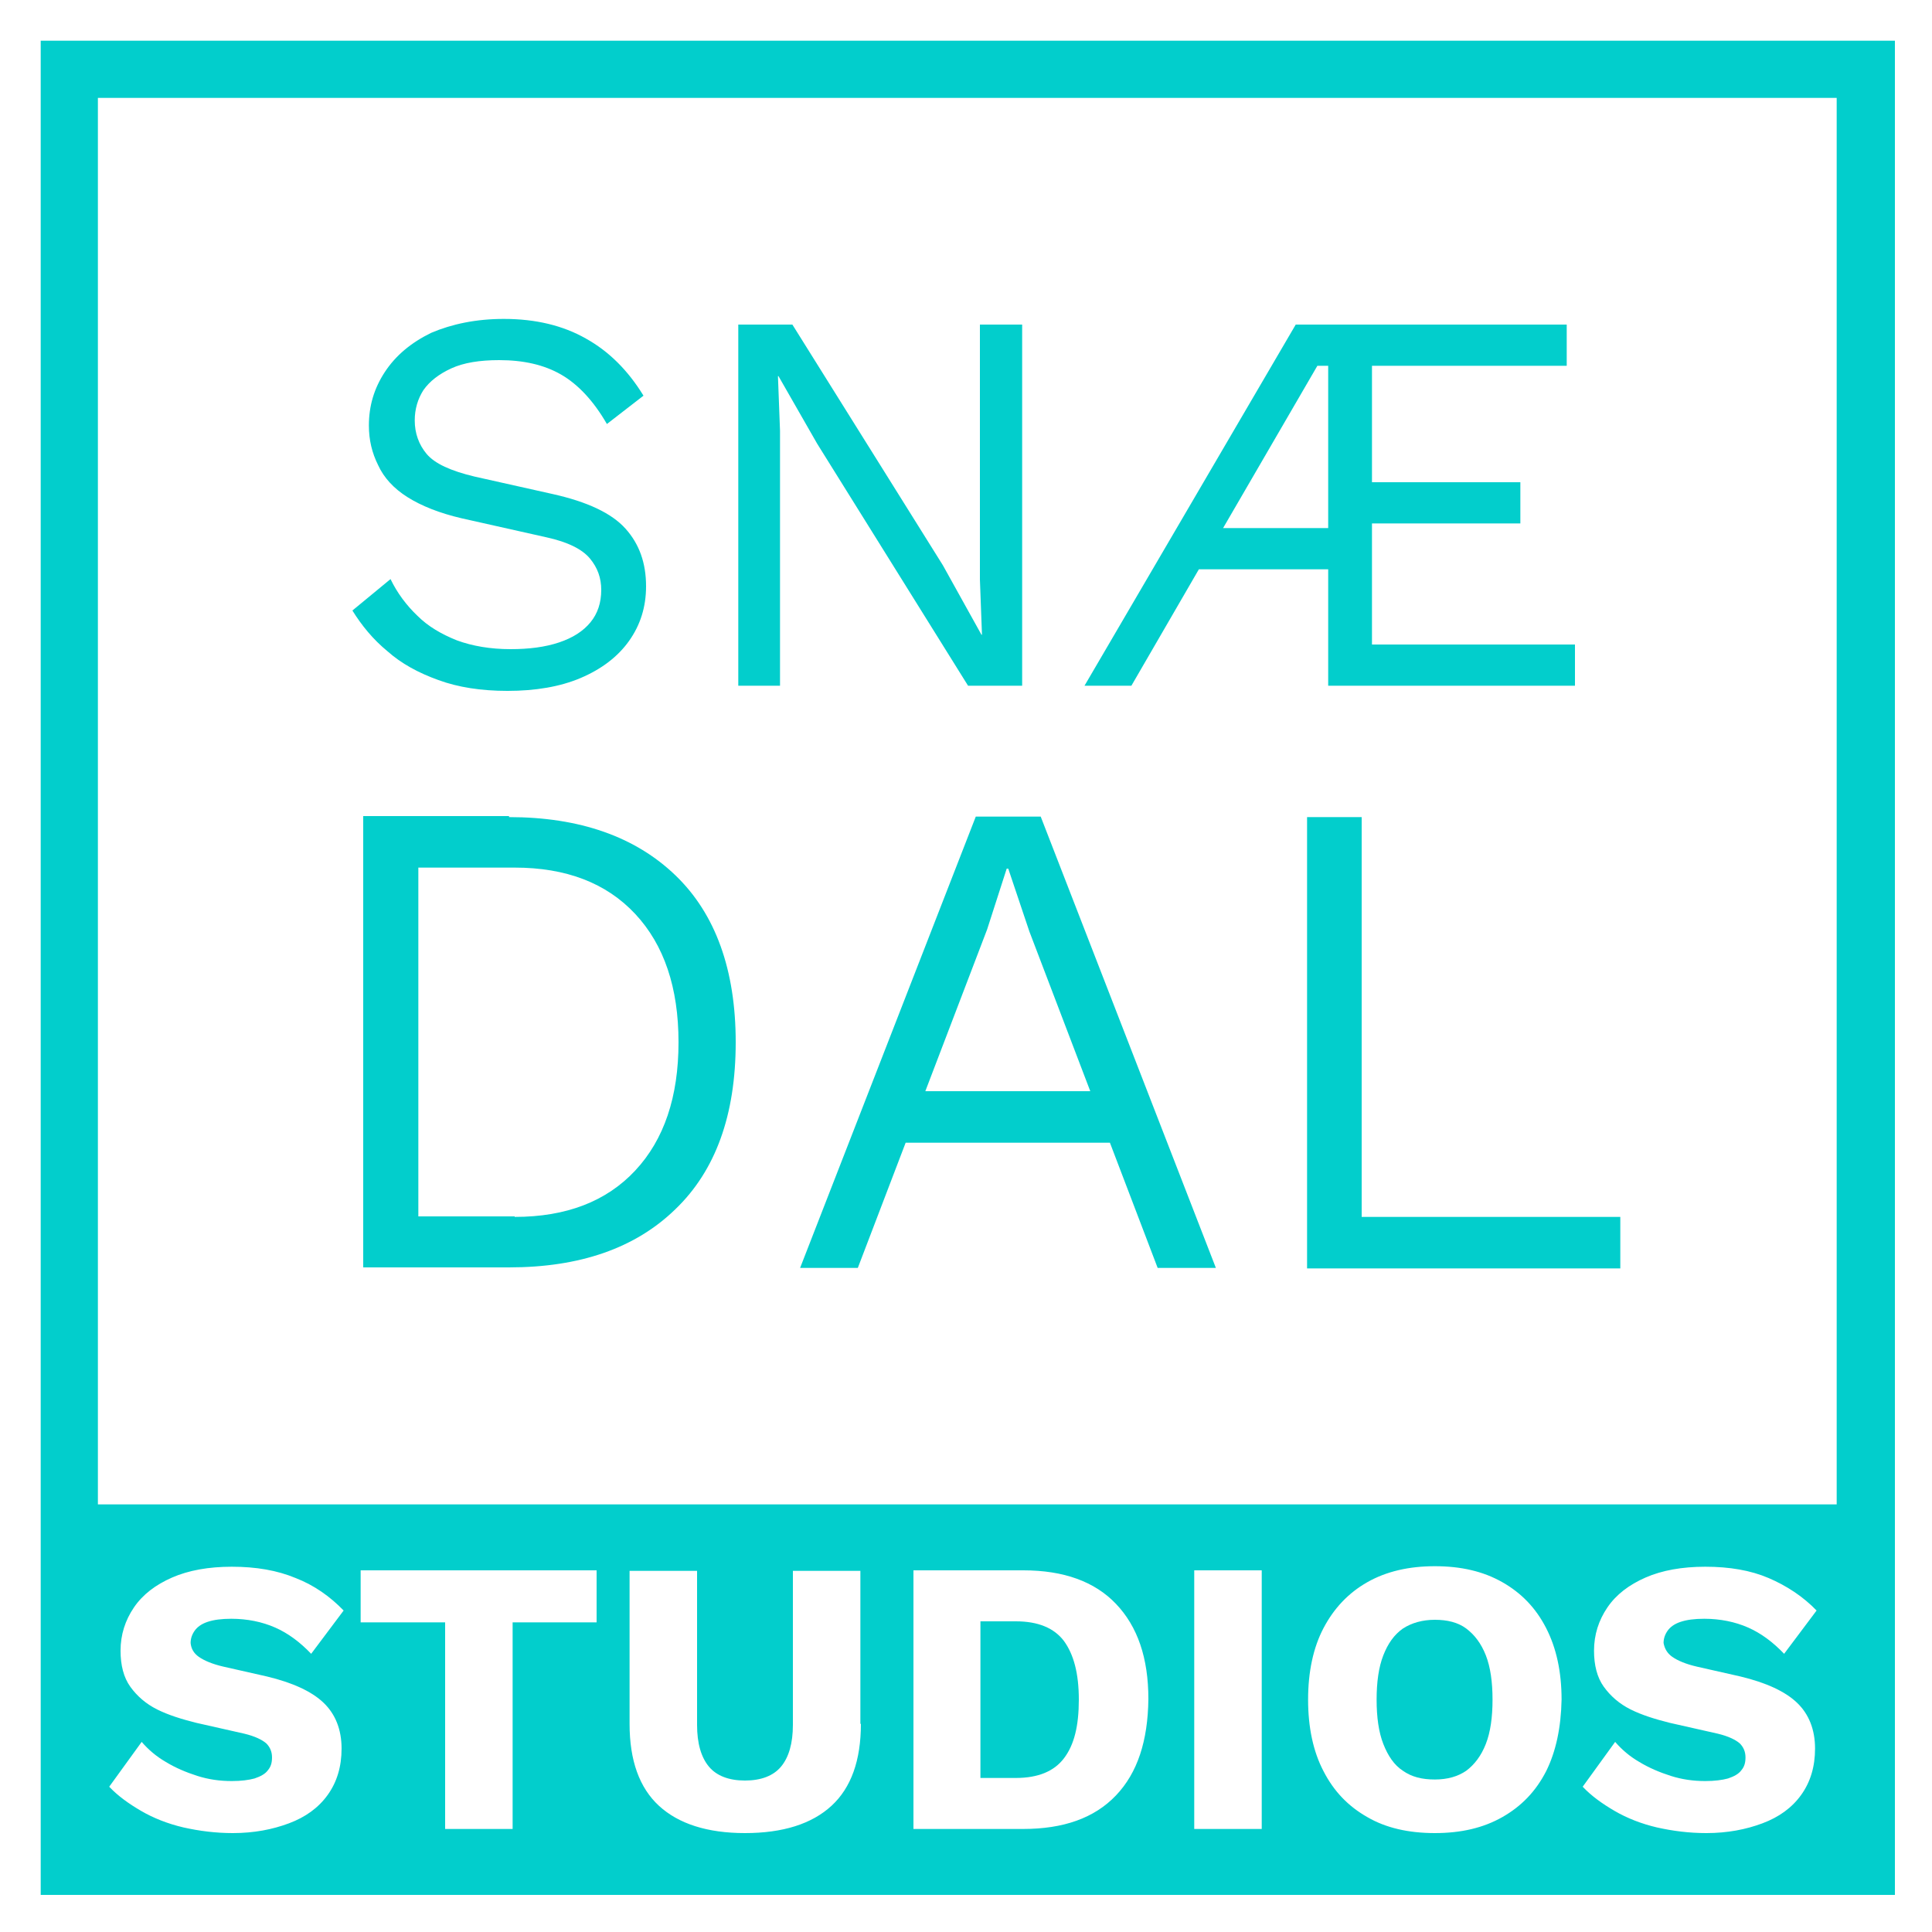
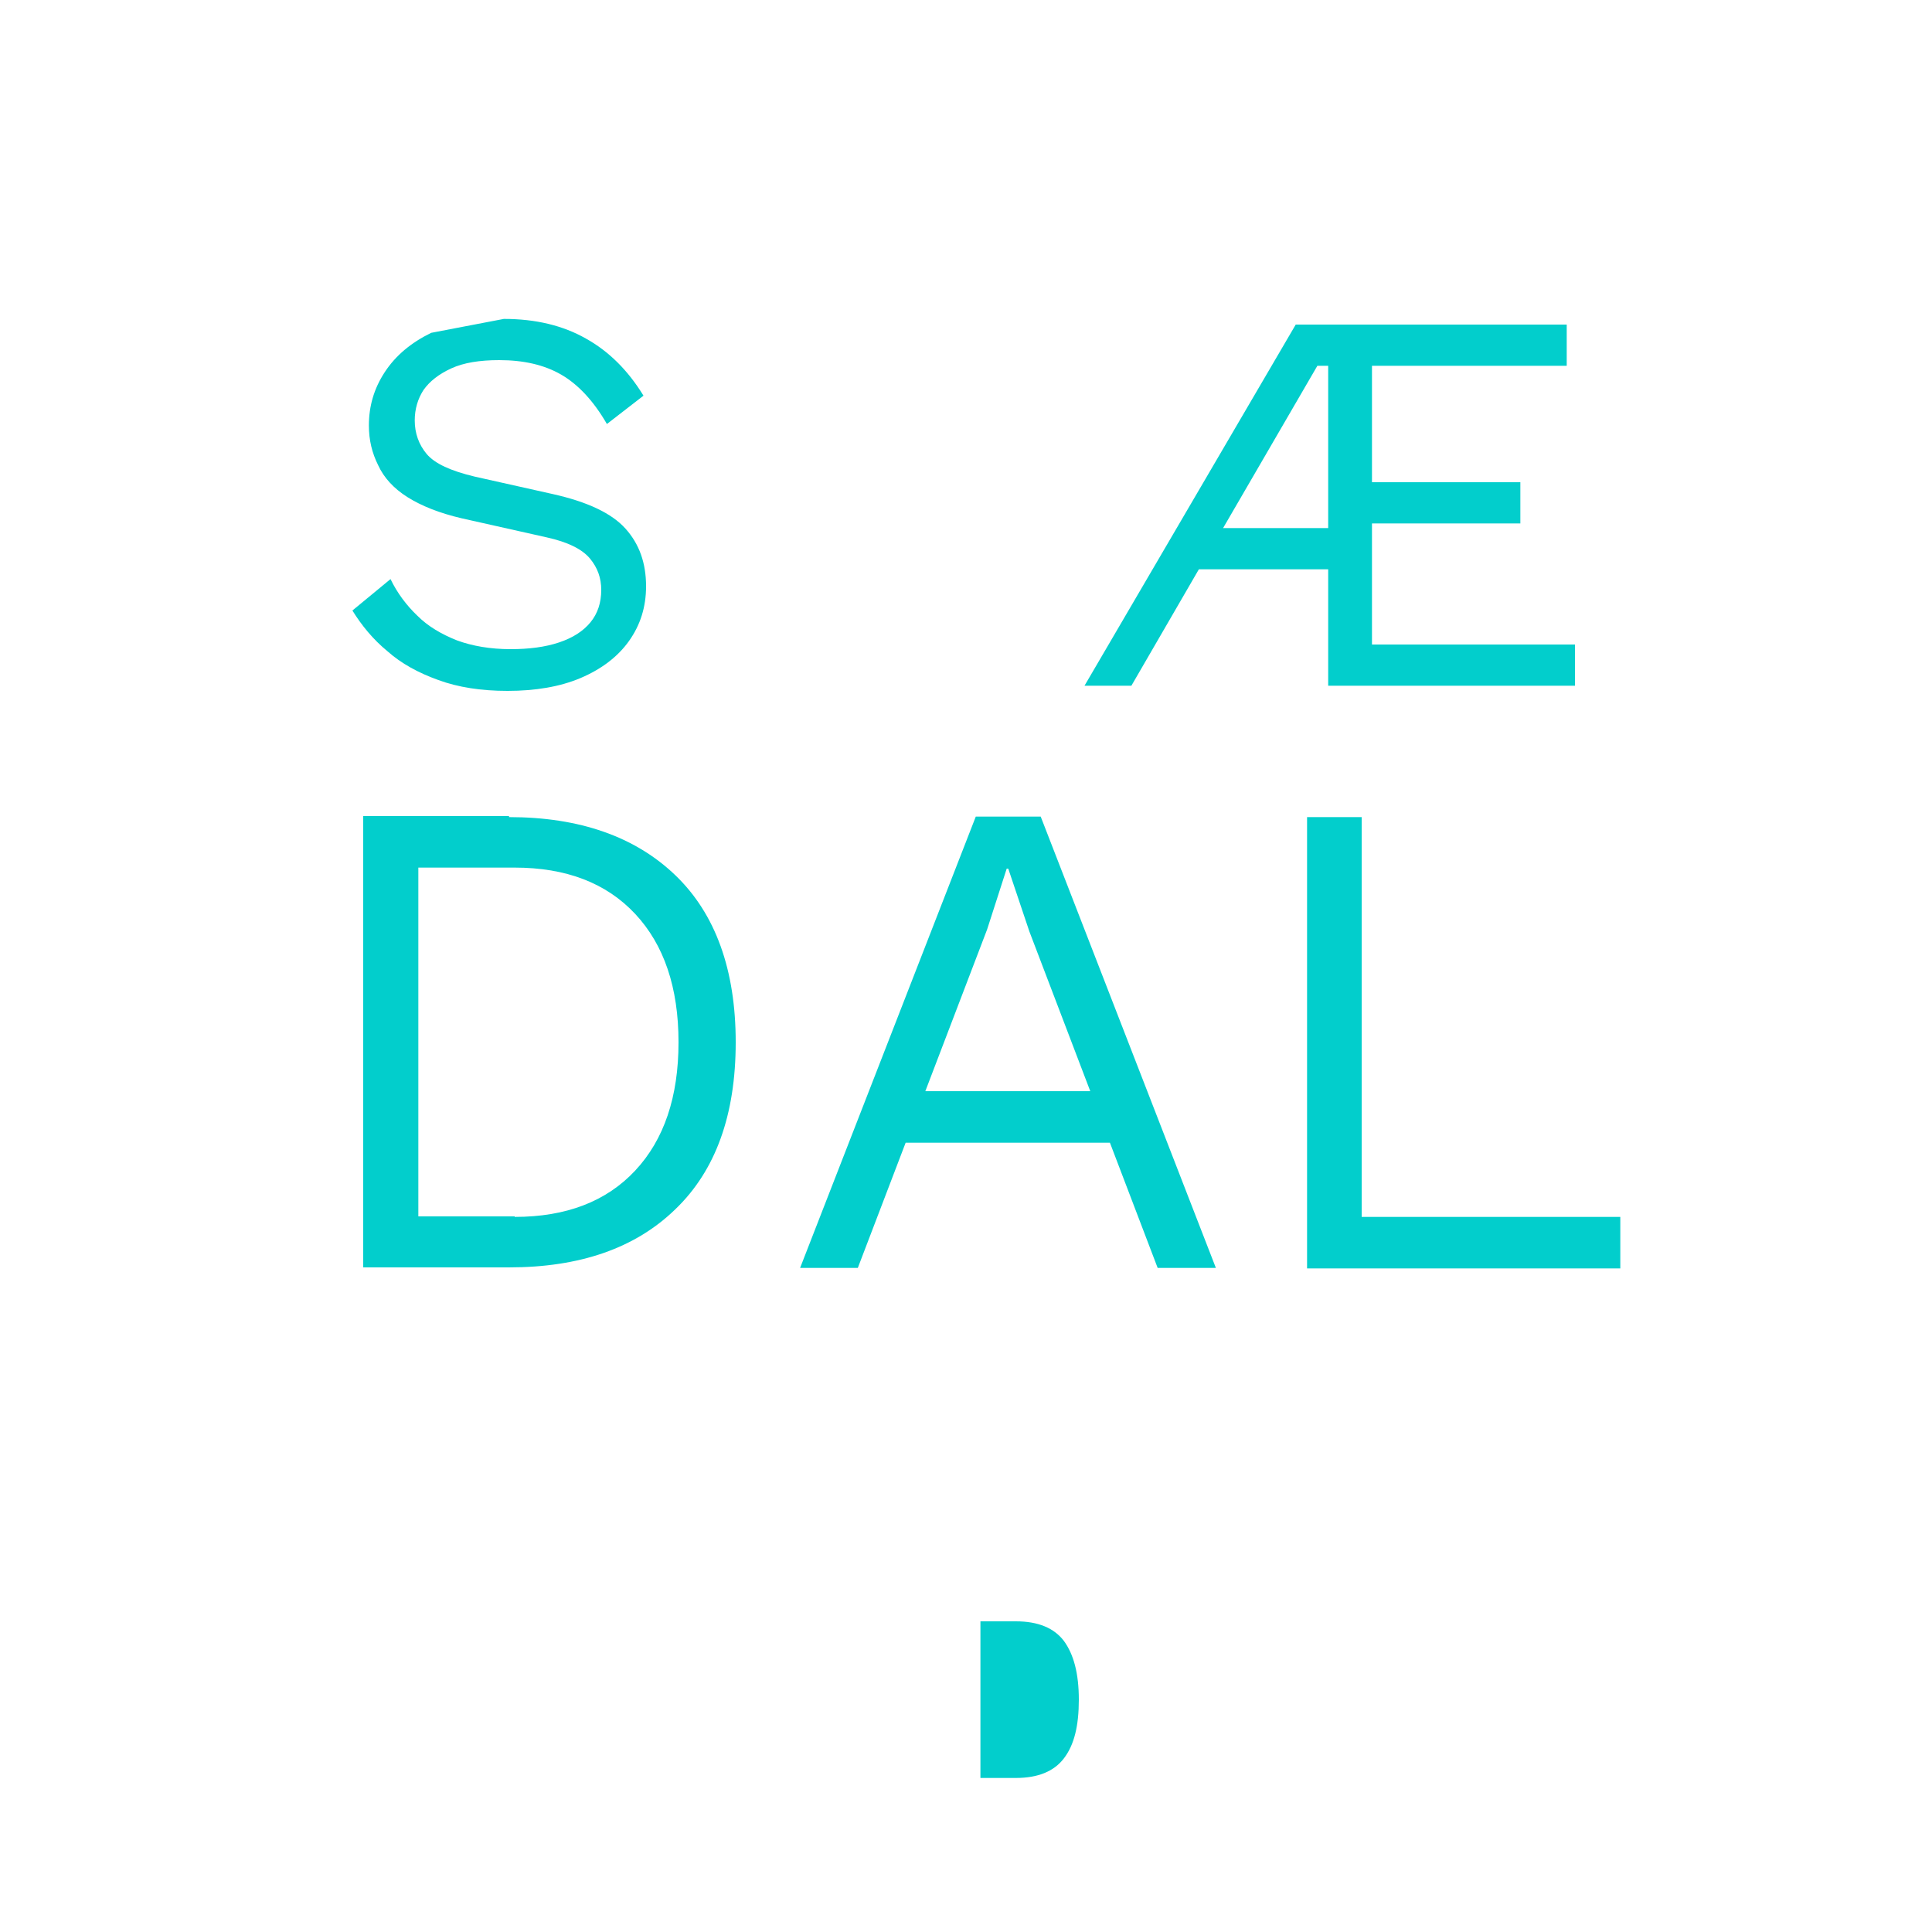
<svg xmlns="http://www.w3.org/2000/svg" xmlns:xlink="http://www.w3.org/1999/xlink" version="1.1" id="Layer_1" x="0px" y="0px" viewBox="0 0 375 375" style="enable-background:new 0 0 375 375;" xml:space="preserve">
  <style type="text/css">
	.st0{clip-path:url(#SVGID_4_);fill:#02CECC;}
	.st1{clip-path:url(#SVGID_4_);}
	.st2{fill:#02CECC;}
</style>
  <g>
    <defs>
-       <rect id="SVGID_1_" y="-8" width="375" height="375" />
-     </defs>
+       </defs>
    <clipPath id="SVGID_2_">
      <use xlink:href="#SVGID_1_" style="overflow:visible;" />
    </clipPath>
  </g>
  <g>
    <defs>
      <rect id="SVGID_3_" x="0" y="0" width="375" height="375" />
    </defs>
    <clipPath id="SVGID_4_">
      <use xlink:href="#SVGID_3_" style="overflow:visible;" />
    </clipPath>
-     <path class="st0" d="M356.5,356.5H19V19h337.5V356.5z M7.9,7.9v359.9h359.9V7.9H7.9z" />
    <g class="st1">
      <g>
-         <path class="st2" d="M97.8,61.9c6.2,0,11.5,1.3,15.9,3.8c4.5,2.5,8.2,6.2,11.2,11.1l-7.1,5.5c-2.6-4.5-5.6-7.7-8.9-9.6     c-3.3-1.9-7.3-2.8-12-2.8c-3.8,0-6.9,0.5-9.3,1.6c-2.4,1.1-4.2,2.5-5.4,4.2c-1.1,1.7-1.7,3.7-1.7,5.9c0,2.5,0.8,4.7,2.3,6.5     c1.6,1.9,4.7,3.3,9.3,4.4l15.2,3.4c6.7,1.5,11.4,3.7,14.1,6.7c2.7,3,4,6.7,4,11.2c0,4-1.1,7.5-3.3,10.6s-5.4,5.5-9.4,7.2     c-4,1.7-8.8,2.5-14.2,2.5c-5.1,0-9.6-0.7-13.4-2.1c-3.9-1.4-7.2-3.2-9.9-5.6c-2.8-2.3-5-5-6.8-7.9l7.4-6.1     c1.3,2.7,3.1,5.1,5.2,7.1c2.1,2.1,4.7,3.6,7.7,4.8c3,1.1,6.5,1.7,10.4,1.7c3.6,0,6.7-0.4,9.4-1.3c2.7-0.9,4.7-2.2,6.1-3.9     c1.4-1.7,2.1-3.8,2.1-6.3c0-2.3-0.7-4.3-2.2-6.1s-4.3-3.2-8.4-4.1l-16.5-3.7c-4.3-1-7.8-2.4-10.5-4.1c-2.7-1.7-4.6-3.8-5.7-6.2     c-1.2-2.4-1.8-4.9-1.8-7.7c0-3.8,1-7.2,3.1-10.4c2.1-3.2,5.1-5.7,9-7.6C87.7,62.9,92.4,61.9,97.8,61.9z" />
+         <path class="st2" d="M97.8,61.9c6.2,0,11.5,1.3,15.9,3.8c4.5,2.5,8.2,6.2,11.2,11.1l-7.1,5.5c-2.6-4.5-5.6-7.7-8.9-9.6     c-3.3-1.9-7.3-2.8-12-2.8c-3.8,0-6.9,0.5-9.3,1.6c-2.4,1.1-4.2,2.5-5.4,4.2c-1.1,1.7-1.7,3.7-1.7,5.9c0,2.5,0.8,4.7,2.3,6.5     c1.6,1.9,4.7,3.3,9.3,4.4l15.2,3.4c6.7,1.5,11.4,3.7,14.1,6.7c2.7,3,4,6.7,4,11.2c0,4-1.1,7.5-3.3,10.6s-5.4,5.5-9.4,7.2     c-4,1.7-8.8,2.5-14.2,2.5c-5.1,0-9.6-0.7-13.4-2.1c-3.9-1.4-7.2-3.2-9.9-5.6c-2.8-2.3-5-5-6.8-7.9l7.4-6.1     c1.3,2.7,3.1,5.1,5.2,7.1c2.1,2.1,4.7,3.6,7.7,4.8c3,1.1,6.5,1.7,10.4,1.7c3.6,0,6.7-0.4,9.4-1.3c2.7-0.9,4.7-2.2,6.1-3.9     c1.4-1.7,2.1-3.8,2.1-6.3c0-2.3-0.7-4.3-2.2-6.1s-4.3-3.2-8.4-4.1l-16.5-3.7c-4.3-1-7.8-2.4-10.5-4.1c-2.7-1.7-4.6-3.8-5.7-6.2     c-1.2-2.4-1.8-4.9-1.8-7.7c0-3.8,1-7.2,3.1-10.4c2.1-3.2,5.1-5.7,9-7.6z" />
      </g>
    </g>
    <g class="st1">
      <g>
-         <path class="st2" d="M198.4,63v70.1h-10.5l-29.3-47L151.1,73H151l0.4,10.6v49.5h-8.1V63h10.5l29.2,46.7l7.5,13.5h0.1l-0.4-10.7     V63H198.4z" />
-       </g>
+         </g>
    </g>
    <g class="st1">
      <g>
        <path class="st2" d="M266.3,125.1h39.4v8h-47.9v-22.6h-25.1l-13.1,22.6h-9.1l41-70.1h52.6v8h-37.8v22.6h28.8v8h-28.8V125.1z      M237.4,102.5h20.4V71h-2.1L237.4,102.5z" />
      </g>
    </g>
    <g class="st1">
      <g>
        <path class="st2" d="M98.8,158.6c13.7,0,24.5,3.8,32.3,11.3s11.7,18.4,11.7,32.4c0,14.1-3.9,24.9-11.7,32.4     c-7.8,7.6-18.6,11.3-32.3,11.3H70.5v-87.6H98.8z M99.9,236.2c10,0,17.8-3,23.4-9c5.6-6,8.4-14.3,8.4-24.9s-2.8-18.9-8.4-24.9     c-5.6-6-13.4-9-23.4-9H81.2v67.7H99.9z" />
      </g>
    </g>
    <g class="st1">
      <g>
        <path class="st2" d="M155.3,246.1l34.1-87.6H202l34,87.6h-11.3l-24.9-65.3l-4.1-12.2h-0.3l-3.8,11.8l-25.1,65.7H155.3z      M172,221.8v-10h46.8v10H172z" />
      </g>
    </g>
    <g class="st1">
      <g>
        <path class="st2" d="M264.4,236.2h50.1v10h-60.8v-87.6h10.6V236.2z" />
      </g>
    </g>
  </g>
  <g>
-     <path class="st2" d="M284.6,316.1c-1.6-1.2-3.7-1.7-6.1-1.7s-4.5,0.6-6.2,1.7c-1.7,1.2-2.9,2.9-3.8,5.2c-0.9,2.3-1.3,5.2-1.3,8.6   c0,3.4,0.4,6.3,1.3,8.6c0.9,2.3,2.1,4.1,3.8,5.2c1.7,1.2,3.7,1.7,6.2,1.7s4.5-0.6,6.1-1.7c1.6-1.2,2.9-2.9,3.8-5.2   c0.9-2.3,1.3-5.2,1.3-8.6c0-3.4-0.4-6.3-1.3-8.6C287.5,319,286.2,317.3,284.6,316.1z" />
    <path class="st2" d="M197.2,314.7h-6.9v30.4h6.9c4.3,0,7.4-1.3,9.3-3.8c2-2.6,2.9-6.3,2.9-11.4s-1-8.8-2.9-11.4   C204.6,316,201.5,314.7,197.2,314.7z" />
-     <path class="st2" d="M15.1,292v69.3h343.7V292H15.1z M38.6,321.6c1,0.7,2.6,1.4,4.8,1.9l8.4,1.9c5,1.2,8.7,2.9,11,5.1   c2.3,2.2,3.5,5.2,3.5,8.9c0,3.5-0.9,6.5-2.7,9c-1.8,2.5-4.3,4.3-7.5,5.5c-3.2,1.2-6.8,1.9-10.9,1.9c-3.3,0-6.5-0.4-9.6-1.1   c-3-0.7-5.8-1.8-8.2-3.2s-4.5-2.9-6.2-4.7l6.3-8.7c1.3,1.5,2.8,2.8,4.7,3.9c1.8,1.1,3.9,2,6.1,2.7c2.2,0.7,4.4,1,6.7,1   c1.8,0,3.3-0.2,4.4-0.5c1.2-0.4,2.1-0.9,2.6-1.6c0.6-0.7,0.8-1.5,0.8-2.5c0-1.1-0.4-2-1.1-2.7c-0.8-0.7-2.2-1.4-4.3-1.9l-9.3-2.1   c-2.8-0.7-5.4-1.5-7.6-2.6c-2.2-1.1-3.9-2.6-5.2-4.4c-1.3-1.8-1.9-4.2-1.9-7c0-3.1,0.9-5.9,2.6-8.4c1.7-2.5,4.2-4.4,7.4-5.8   c3.2-1.4,7.1-2.1,11.6-2.1c4.7,0,8.8,0.7,12.4,2.2c3.6,1.4,6.7,3.6,9.3,6.3l-6.3,8.4c-2.2-2.3-4.5-4-7-5.1   c-2.5-1.1-5.4-1.7-8.5-1.7c-1.9,0-3.4,0.2-4.6,0.6c-1.2,0.4-2,1-2.5,1.7c-0.5,0.7-0.8,1.5-0.8,2.4C37.1,320,37.6,320.9,38.6,321.6z    M115.8,314.9H99.5V355H86.4v-40.1H70v-10.1h45.8V314.9z M167.1,334.6c0,7.1-1.9,12.4-5.7,15.9c-3.8,3.5-9.4,5.3-16.8,5.3   c-7.3,0-12.9-1.8-16.7-5.3c-3.8-3.5-5.7-8.8-5.7-15.9v-29.7h13.1v29.9c0,3.6,0.8,6.3,2.3,8.1c1.5,1.8,3.9,2.7,7,2.7   c3.1,0,5.5-0.9,7-2.7c1.5-1.8,2.3-4.5,2.3-8.1v-29.9h13.1V334.6z M216.6,348.5c-4.2,4.4-10.2,6.5-18,6.5h-21.3v-50.2h21.3   c7.9,0,13.9,2.2,18,6.5c4.2,4.4,6.3,10.5,6.3,18.5C222.8,337.9,220.8,344.1,216.6,348.5z M244.9,355h-13.1v-50.2h13.1V355z    M300.1,343.8c-2,3.9-4.8,6.8-8.5,8.9c-3.7,2.1-8,3.1-13.1,3.1c-5.1,0-9.5-1-13.1-3.1c-3.7-2.1-6.5-5-8.5-8.9c-2-3.8-3-8.5-3-13.9   c0-5.4,1-10.1,3-13.9c2-3.8,4.8-6.8,8.5-8.9c3.7-2.1,8.1-3.1,13.1-3.1c5.1,0,9.4,1,13.1,3.1c3.7,2.1,6.5,5,8.5,8.9   c2,3.9,3,8.5,3,13.9C303,335.3,302,340,300.1,343.8z M324.6,321.6c1,0.7,2.6,1.4,4.8,1.9l8.4,1.9c5,1.2,8.7,2.9,11,5.1   c2.3,2.2,3.5,5.2,3.5,8.9c0,3.5-0.9,6.5-2.7,9c-1.8,2.5-4.3,4.3-7.5,5.5c-3.2,1.2-6.8,1.9-10.9,1.9c-3.3,0-6.5-0.4-9.6-1.1   c-3-0.7-5.8-1.8-8.2-3.2s-4.5-2.9-6.2-4.7l6.3-8.7c1.3,1.5,2.8,2.8,4.7,3.9c1.8,1.1,3.9,2,6.1,2.7c2.2,0.7,4.4,1,6.7,1   c1.8,0,3.3-0.2,4.4-0.5c1.2-0.4,2.1-0.9,2.6-1.6c0.6-0.7,0.8-1.5,0.8-2.5c0-1.1-0.4-2-1.1-2.7c-0.8-0.7-2.2-1.4-4.3-1.9l-9.3-2.1   c-2.8-0.7-5.4-1.5-7.6-2.6c-2.2-1.1-3.9-2.6-5.2-4.4c-1.3-1.8-1.9-4.2-1.9-7c0-3.1,0.9-5.9,2.6-8.4c1.7-2.5,4.2-4.4,7.4-5.8   c3.2-1.4,7.1-2.1,11.6-2.1c4.7,0,8.8,0.7,12.3,2.2s6.7,3.6,9.3,6.3l-6.3,8.4c-2.2-2.3-4.5-4-7-5.1c-2.5-1.1-5.4-1.7-8.5-1.7   c-1.9,0-3.4,0.2-4.6,0.6c-1.2,0.4-2,1-2.5,1.7c-0.5,0.7-0.8,1.5-0.8,2.4C323.1,320,323.6,320.9,324.6,321.6z" />
  </g>
</svg>